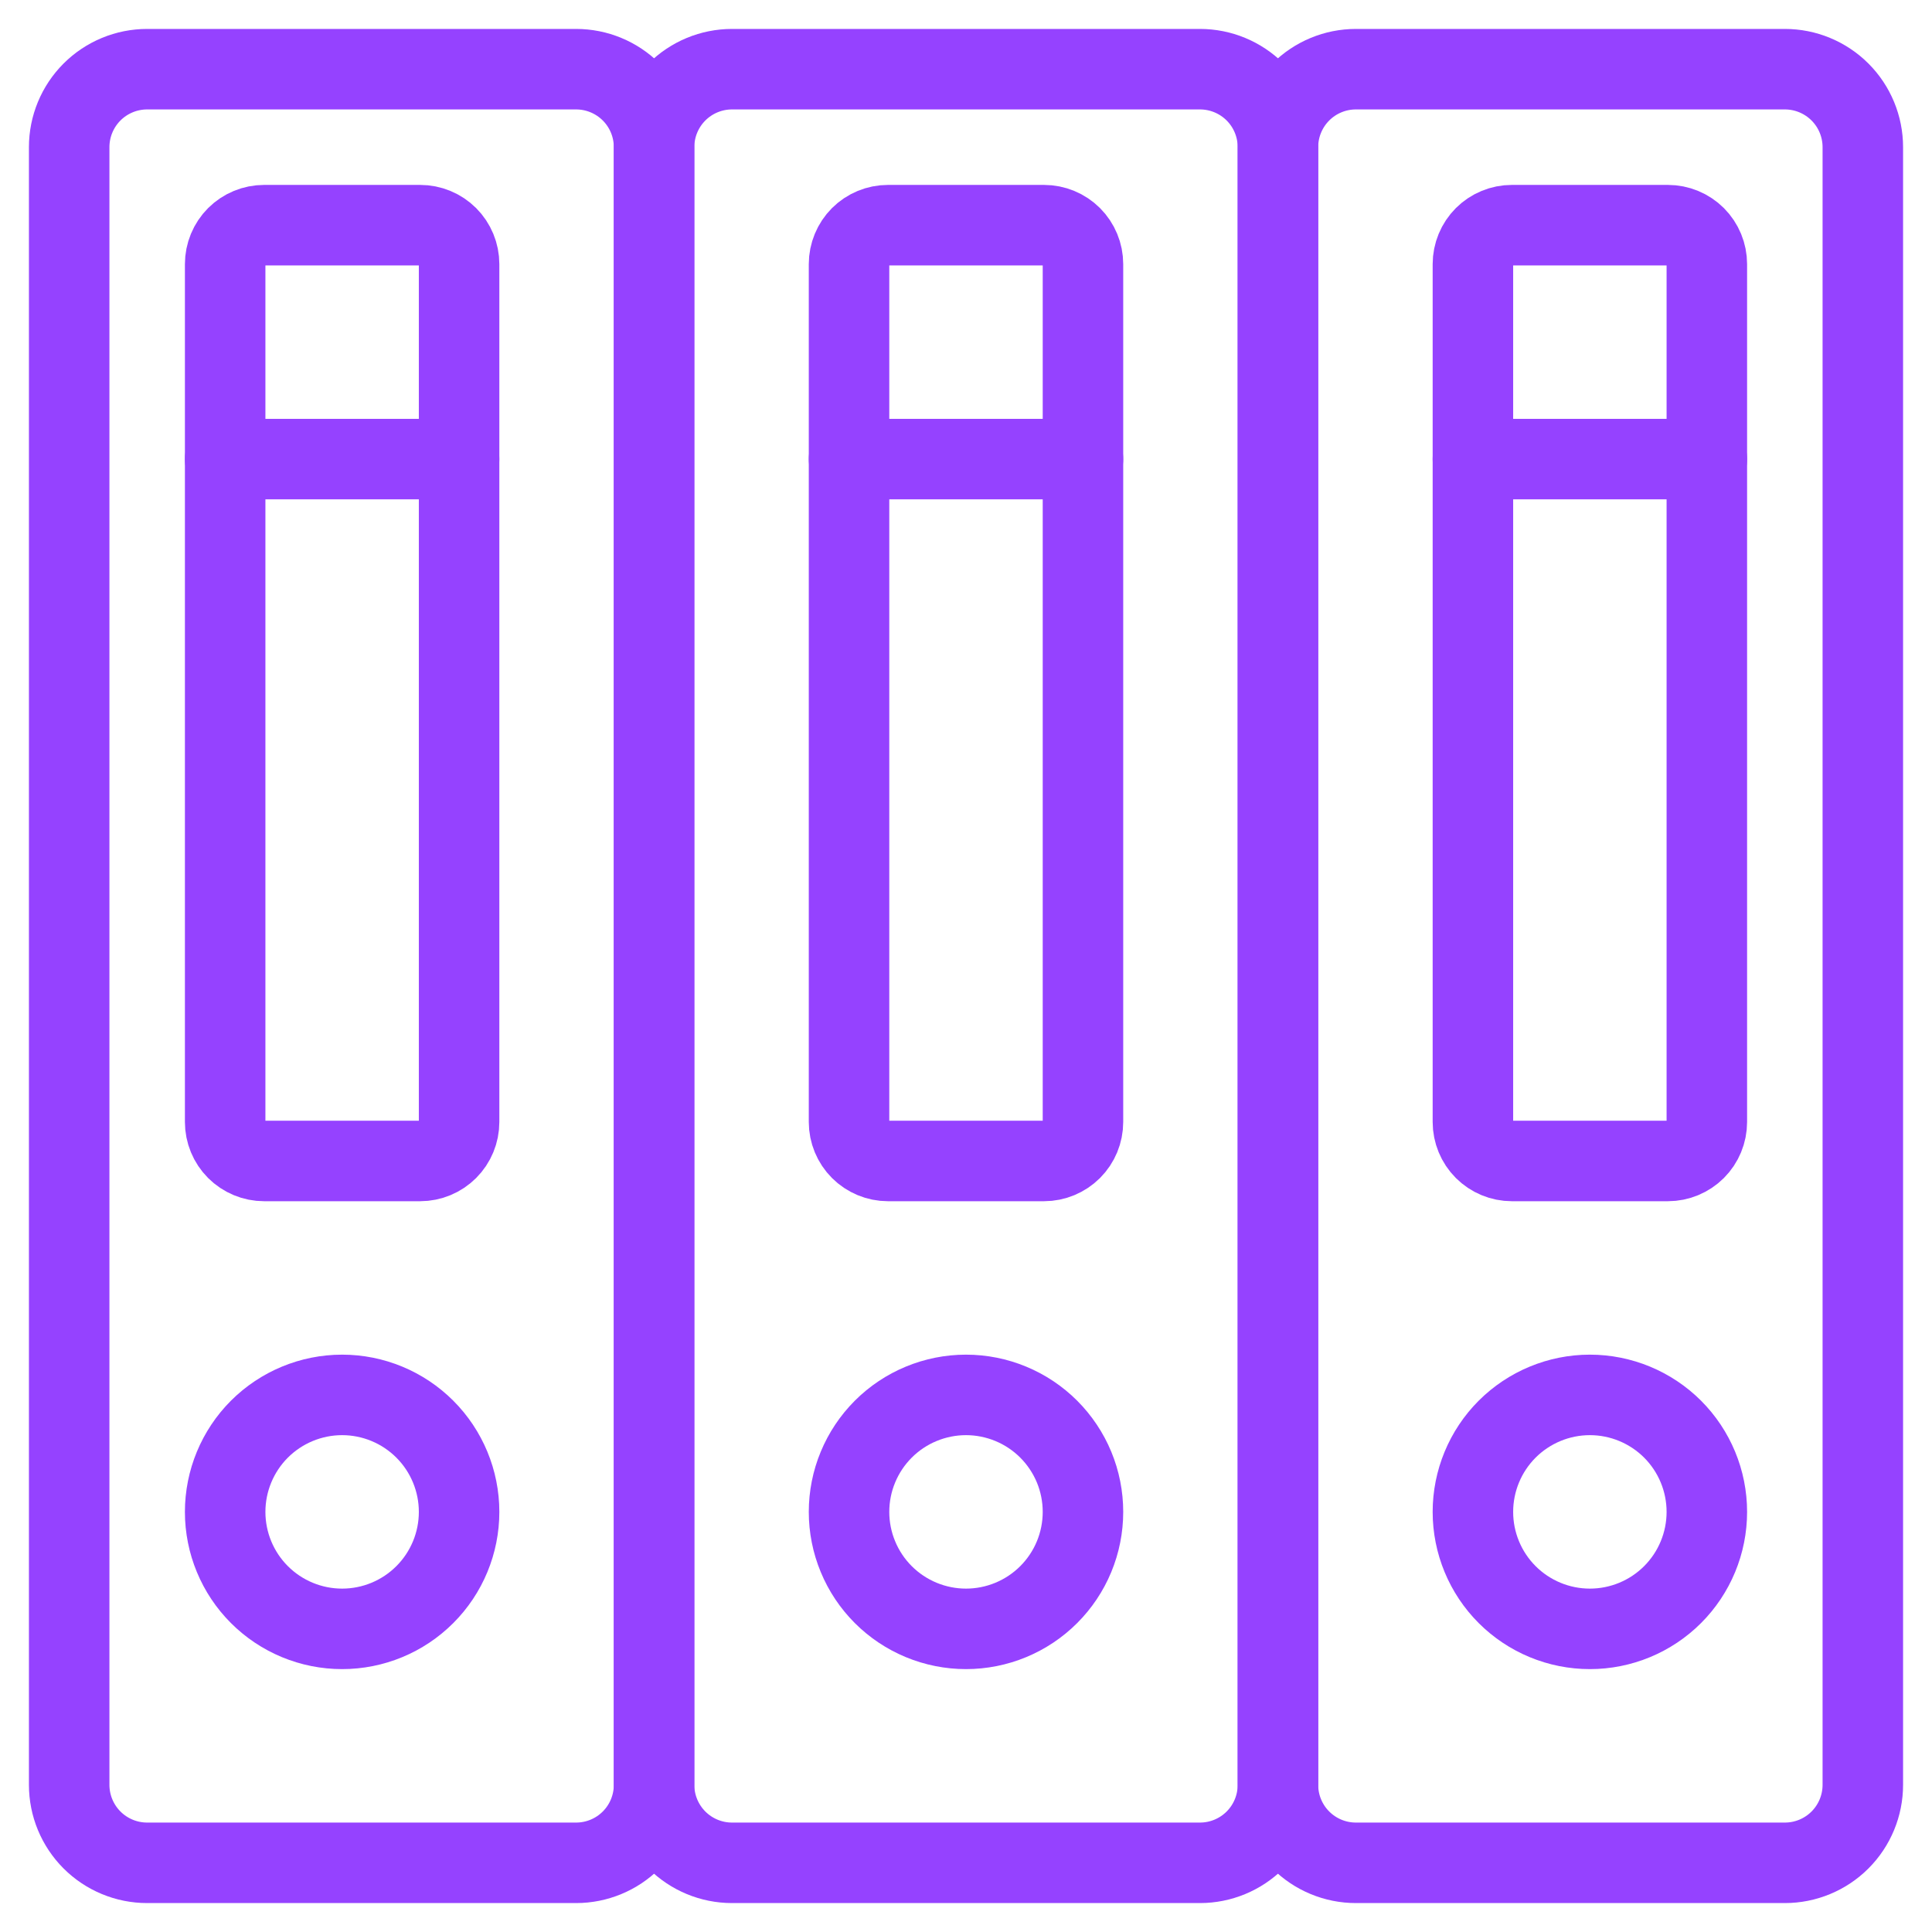
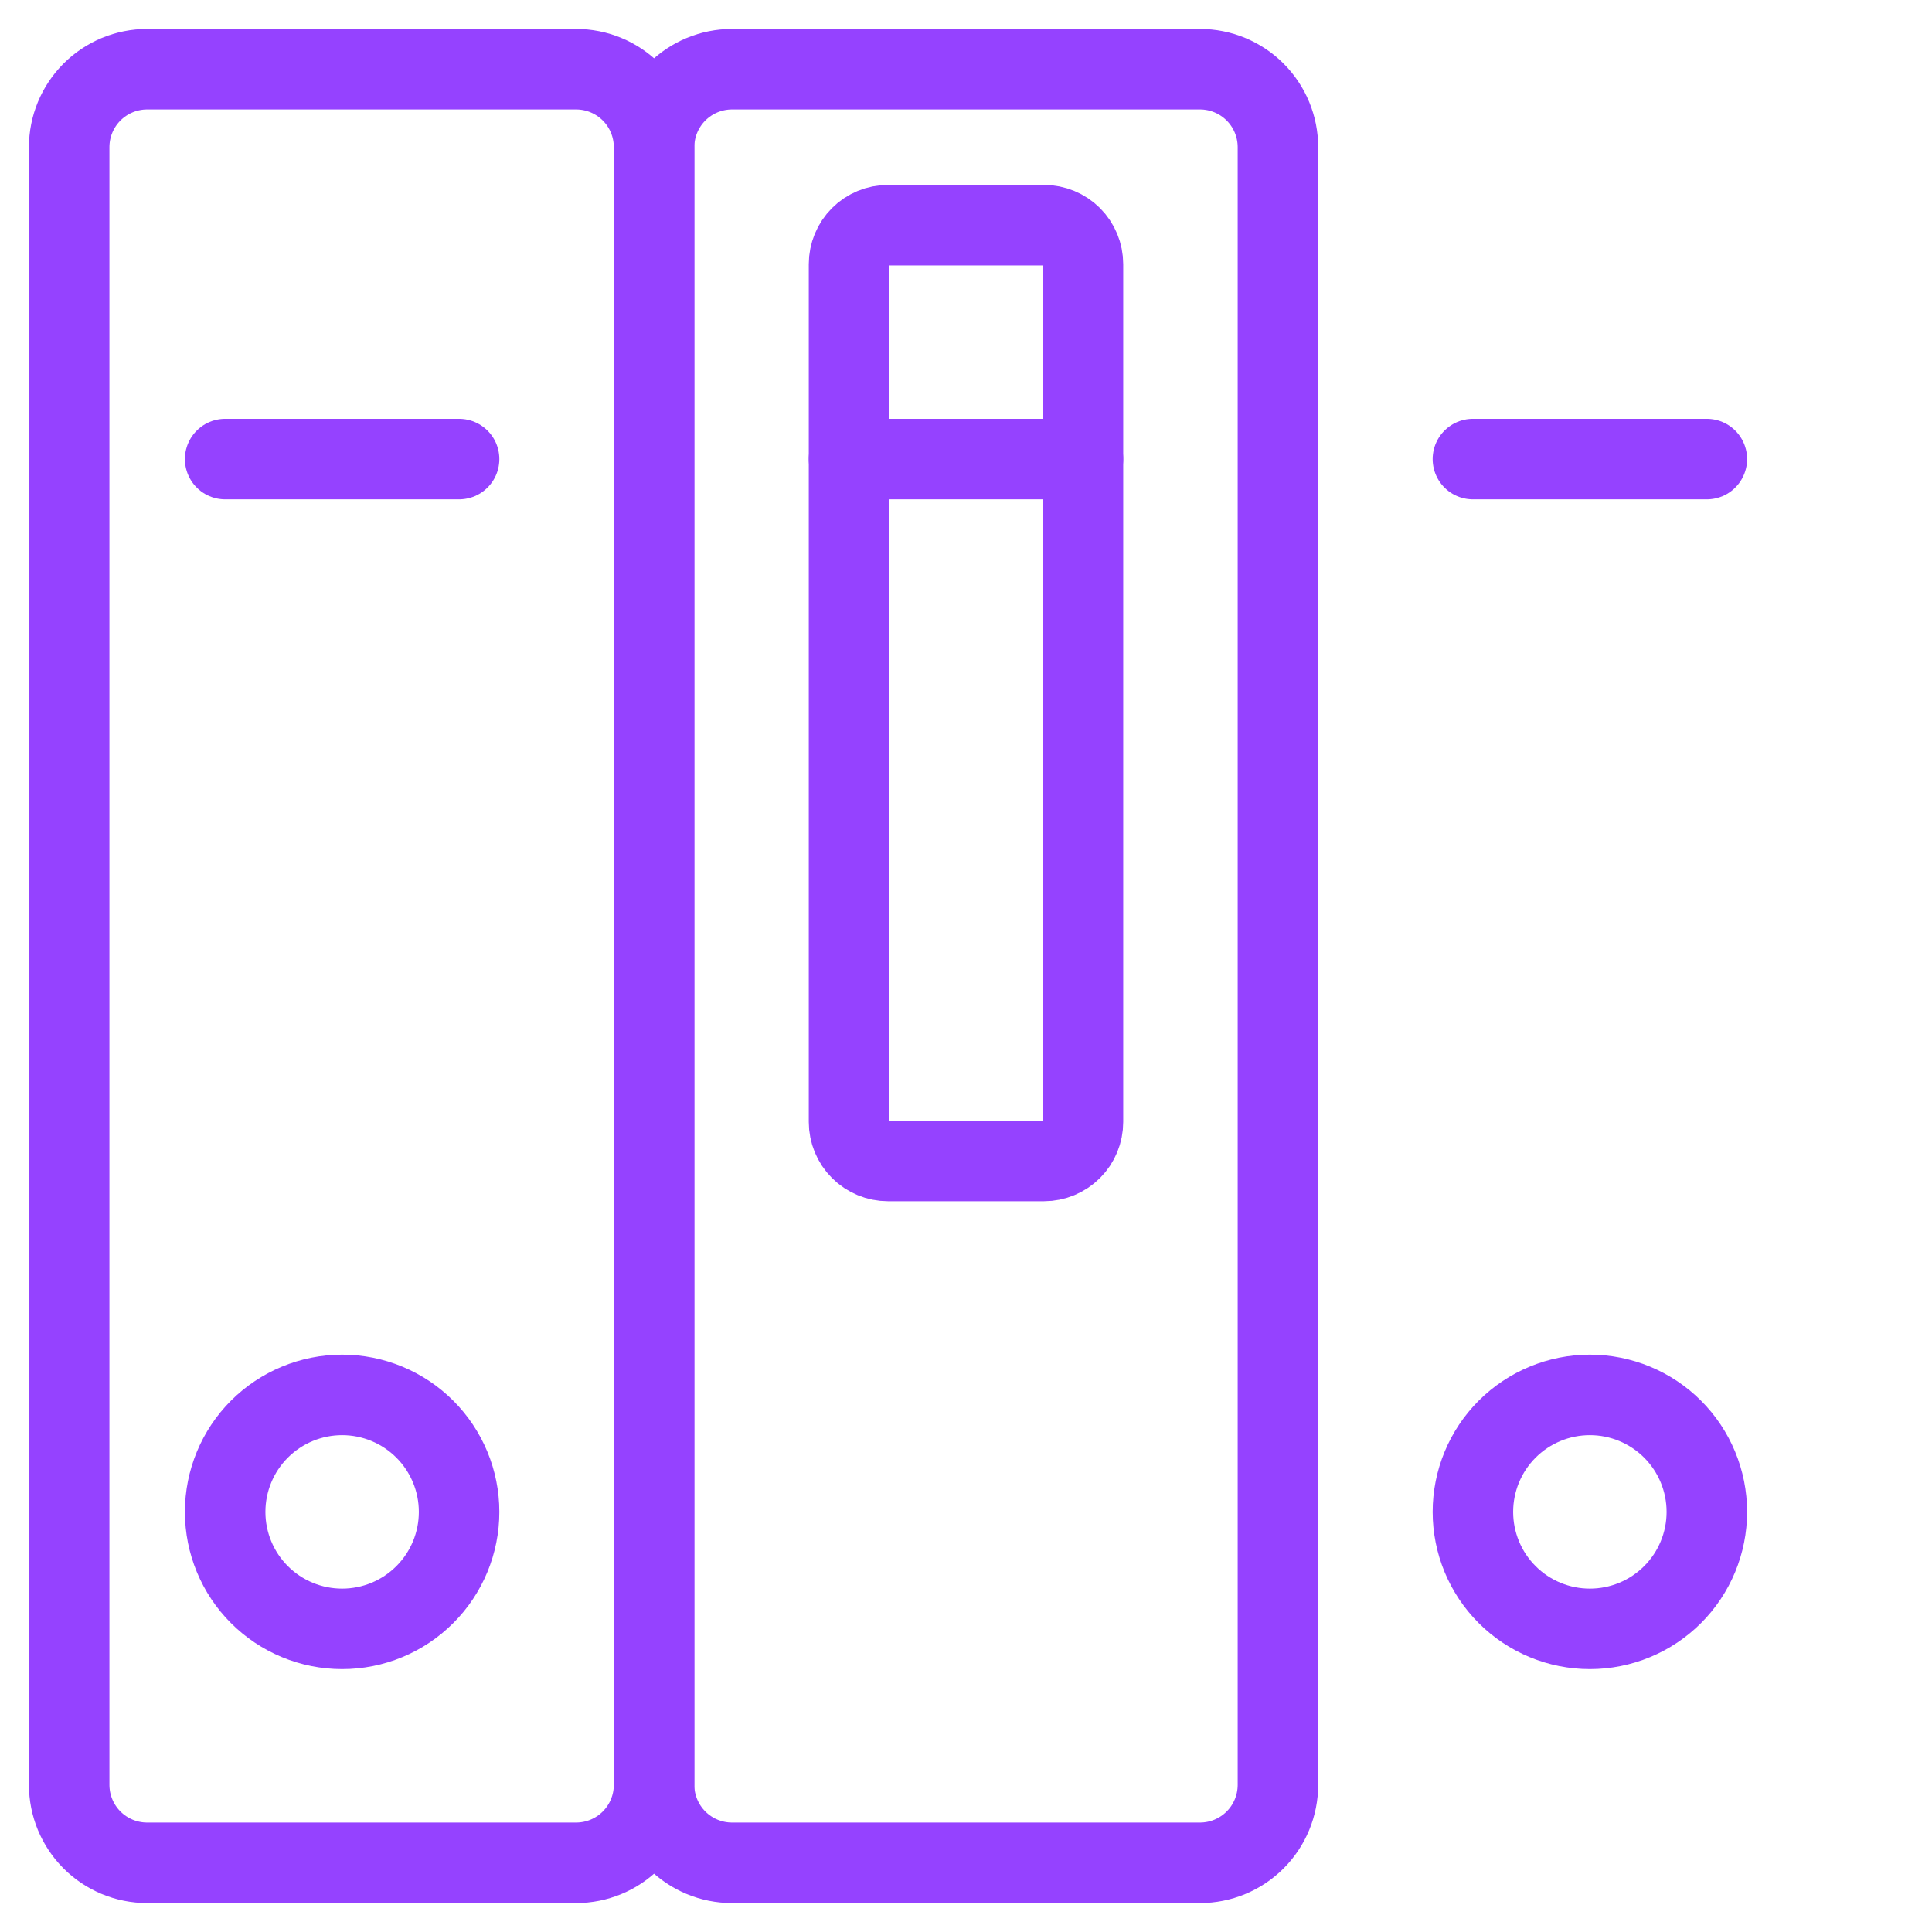
<svg xmlns="http://www.w3.org/2000/svg" width="72" height="72" viewBox="0 0 72 72" fill="none">
  <path d="M24.375 66.516C24.375 67.286 24.069 68.026 23.524 68.571C22.979 69.116 22.239 69.422 21.469 69.422H5.484C4.714 69.422 3.974 69.116 3.429 68.571C2.884 68.026 2.578 67.286 2.578 66.516V5.484C2.578 4.714 2.884 3.974 3.429 3.429C3.974 2.884 4.714 2.578 5.484 2.578H21.469C22.239 2.578 22.979 2.884 23.524 3.429C24.069 3.974 24.375 4.714 24.375 5.484V66.516Z" stroke="#9542FF" stroke-width="3" stroke-linecap="round" stroke-linejoin="round" />
-   <path d="M17.109 41.812C17.109 42.198 16.956 42.568 16.684 42.84C16.411 43.112 16.042 43.266 15.656 43.266H9.844C9.458 43.266 9.089 43.112 8.816 42.84C8.544 42.568 8.391 42.198 8.391 41.812V9.844C8.391 9.458 8.544 9.089 8.816 8.816C9.089 8.544 9.458 8.391 9.844 8.391H15.656C16.042 8.391 16.411 8.544 16.684 8.816C16.956 9.089 17.109 9.458 17.109 9.844V41.812Z" stroke="#9542FF" stroke-width="3" stroke-linecap="round" stroke-linejoin="round" />
  <path d="M8.391 17.109H17.109" stroke="#9542FF" stroke-width="3" stroke-linecap="round" stroke-linejoin="round" />
  <path d="M47.625 66.516C47.625 67.286 47.319 68.026 46.774 68.571C46.229 69.116 45.489 69.422 44.719 69.422H27.281C26.511 69.422 25.771 69.116 25.226 68.571C24.681 68.026 24.375 67.286 24.375 66.516V5.484C24.375 4.714 24.681 3.974 25.226 3.429C25.771 2.884 26.511 2.578 27.281 2.578H44.719C45.489 2.578 46.229 2.884 46.774 3.429C47.319 3.974 47.625 4.714 47.625 5.484V66.516Z" stroke="#9542FF" stroke-width="3" stroke-linecap="round" stroke-linejoin="round" />
  <path d="M40.359 41.812C40.359 42.198 40.206 42.568 39.934 42.84C39.661 43.112 39.292 43.266 38.906 43.266H33.094C32.708 43.266 32.339 43.112 32.066 42.84C31.794 42.568 31.641 42.198 31.641 41.812V9.844C31.641 9.458 31.794 9.089 32.066 8.816C32.339 8.544 32.708 8.391 33.094 8.391H38.906C39.292 8.391 39.661 8.544 39.934 8.816C40.206 9.089 40.359 9.458 40.359 9.844V41.812Z" stroke="#9542FF" stroke-width="3" stroke-linecap="round" stroke-linejoin="round" />
  <path d="M31.641 17.109H40.359" stroke="#9542FF" stroke-width="3" stroke-linecap="round" stroke-linejoin="round" />
-   <path d="M69.422 66.516C69.422 67.286 69.116 68.026 68.571 68.571C68.026 69.116 67.286 69.422 66.516 69.422H50.531C49.761 69.422 49.021 69.116 48.476 68.571C47.931 68.026 47.625 67.286 47.625 66.516V5.484C47.625 4.714 47.931 3.974 48.476 3.429C49.021 2.884 49.761 2.578 50.531 2.578H66.516C67.286 2.578 68.026 2.884 68.571 3.429C69.116 3.974 69.422 4.714 69.422 5.484V66.516Z" stroke="#9542FF" stroke-width="3" stroke-linecap="round" stroke-linejoin="round" />
-   <path d="M63.609 41.812C63.609 42.198 63.456 42.568 63.184 42.84C62.911 43.112 62.542 43.266 62.156 43.266H56.344C55.958 43.266 55.589 43.112 55.316 42.84C55.044 42.568 54.891 42.198 54.891 41.812V9.844C54.891 9.458 55.044 9.089 55.316 8.816C55.589 8.544 55.958 8.391 56.344 8.391H62.156C62.542 8.391 62.911 8.544 63.184 8.816C63.456 9.089 63.609 9.458 63.609 9.844V41.812Z" stroke="#9542FF" stroke-width="3" stroke-linecap="round" stroke-linejoin="round" />
  <path d="M54.891 17.109H63.609" stroke="#9542FF" stroke-width="3" stroke-linecap="round" stroke-linejoin="round" />
  <path d="M8.391 56.344C8.391 57.5 8.85 58.609 9.667 59.426C10.485 60.244 11.594 60.703 12.75 60.703C13.906 60.703 15.015 60.244 15.832 59.426C16.65 58.609 17.109 57.5 17.109 56.344C17.109 55.188 16.65 54.079 15.832 53.261C15.015 52.444 13.906 51.984 12.75 51.984C11.594 51.984 10.485 52.444 9.667 53.261C8.85 54.079 8.391 55.188 8.391 56.344Z" stroke="#9542FF" stroke-width="3" stroke-linecap="round" stroke-linejoin="round" />
-   <path d="M31.641 56.344C31.641 56.916 31.753 57.483 31.973 58.012C32.191 58.541 32.513 59.022 32.917 59.426C33.322 59.831 33.803 60.152 34.332 60.371C34.861 60.59 35.428 60.703 36 60.703C36.572 60.703 37.139 60.59 37.668 60.371C38.197 60.152 38.678 59.831 39.083 59.426C39.487 59.022 39.809 58.541 40.028 58.012C40.247 57.483 40.359 56.916 40.359 56.344C40.359 55.771 40.247 55.204 40.028 54.675C39.809 54.147 39.487 53.666 39.083 53.261C38.678 52.856 38.197 52.535 37.668 52.316C37.139 52.097 36.572 51.984 36 51.984C35.428 51.984 34.861 52.097 34.332 52.316C33.803 52.535 33.322 52.856 32.917 53.261C32.513 53.666 32.191 54.147 31.973 54.675C31.753 55.204 31.641 55.771 31.641 56.344Z" stroke="#9542FF" stroke-width="3" stroke-linecap="round" stroke-linejoin="round" />
  <path d="M54.891 56.344C54.891 57.5 55.35 58.609 56.167 59.426C56.985 60.244 58.094 60.703 59.25 60.703C60.406 60.703 61.515 60.244 62.333 59.426C63.15 58.609 63.609 57.5 63.609 56.344C63.609 55.188 63.15 54.079 62.333 53.261C61.515 52.444 60.406 51.984 59.25 51.984C58.094 51.984 56.985 52.444 56.167 53.261C55.35 54.079 54.891 55.188 54.891 56.344Z" stroke="#9542FF" stroke-width="3" stroke-linecap="round" stroke-linejoin="round" />
</svg>